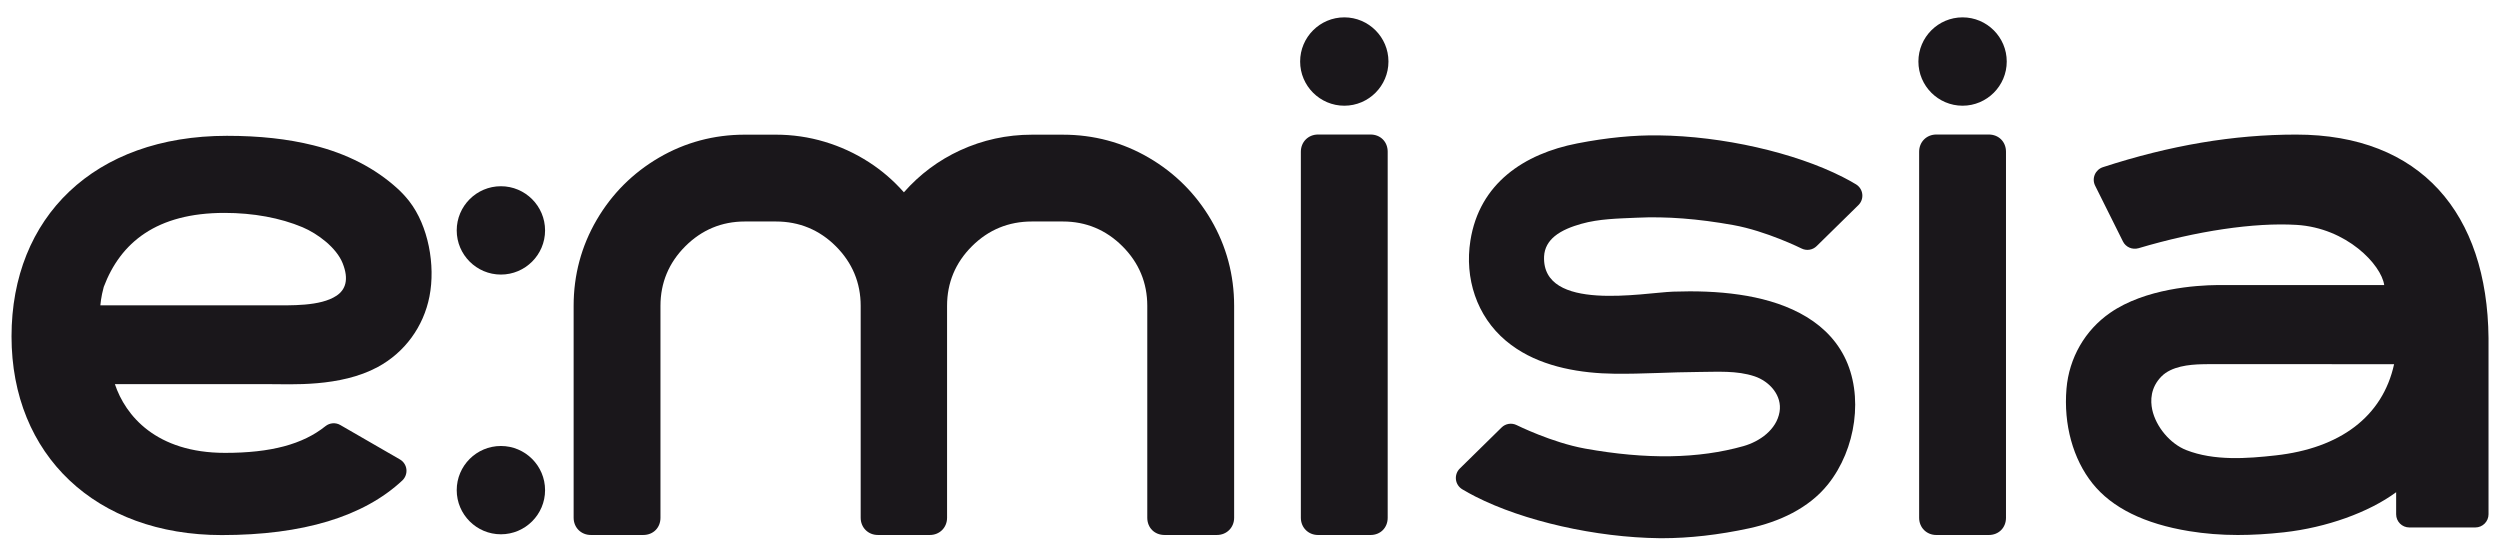
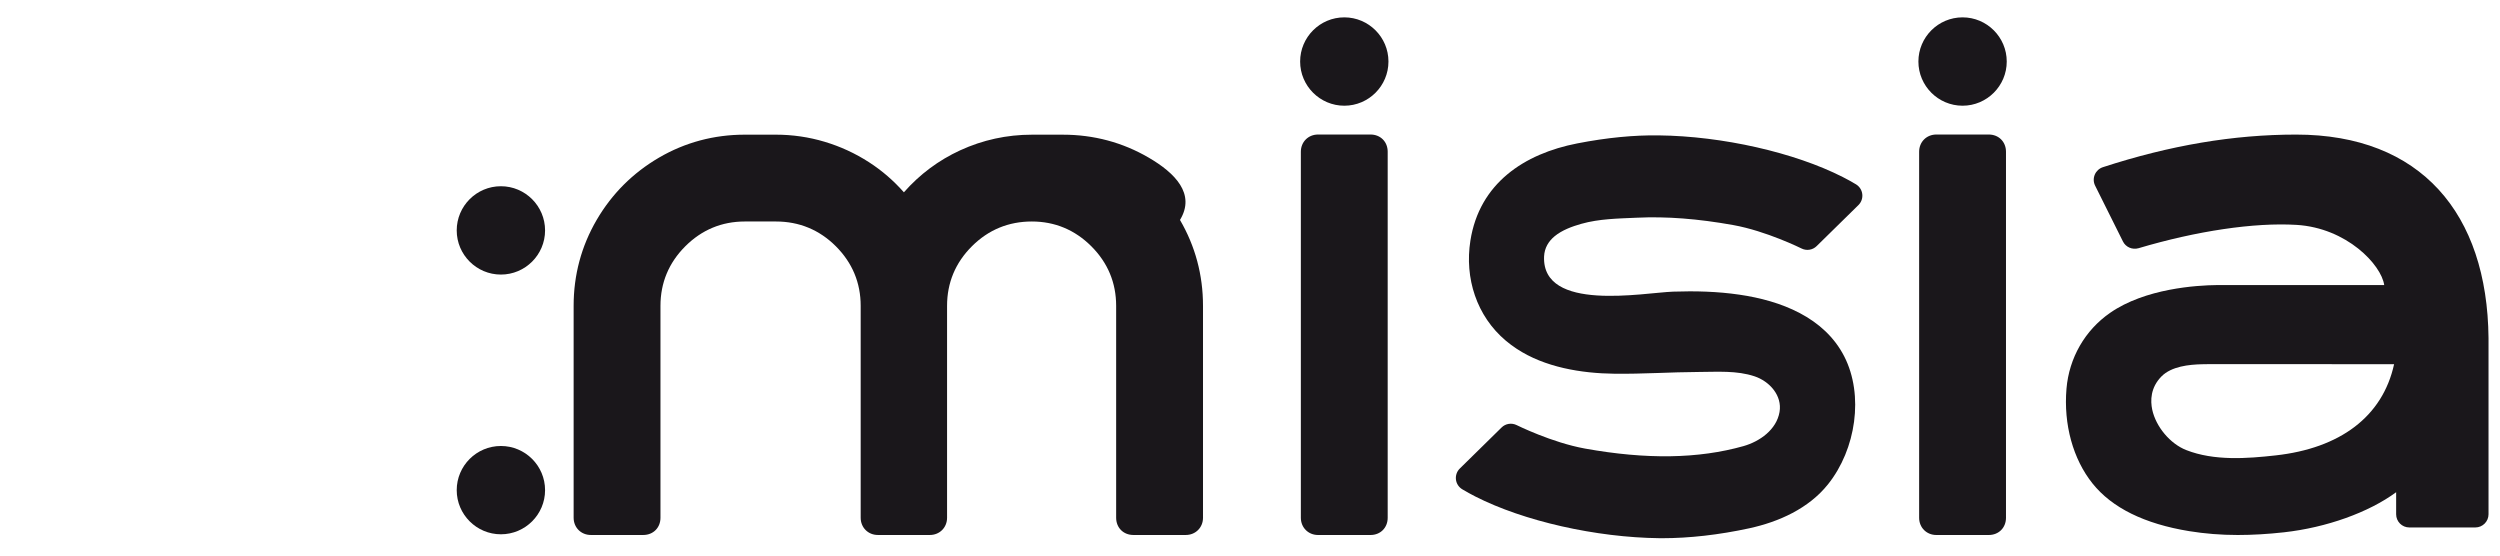
<svg xmlns="http://www.w3.org/2000/svg" version="1.1" id="Layer_1" x="0px" y="0px" width="144px" height="32px" viewBox="77.5 68.9 144 32" enable-background="new 77.5 68.9 144 32" xml:space="preserve">
  <g>
-     <path fill="#1A171B" d="M143.672,77.984c-1.505-0.88-3.17-1.326-4.945-1.326h-1.794c-1.438,0-2.826,0.303-4.126,0.9   c-1.24,0.571-2.326,1.378-3.243,2.419c-0.588-0.667-1.261-1.25-2.005-1.73c-0.792-0.513-1.653-0.91-2.562-1.181   c-0.907-0.272-1.851-0.409-2.804-0.409h-1.794c-1.775,0-3.44,0.446-4.945,1.325c-1.503,0.879-2.71,2.084-3.587,3.587   c-0.88,1.508-1.326,3.169-1.326,4.945v12.207c0,0.566,0.427,0.994,0.994,0.994h3.016c0.575,0,0.992-0.418,0.992-0.994V86.514   c0-1.326,0.481-2.479,1.429-3.427s2.102-1.429,3.428-1.429h1.793c1.344,0,2.506,0.481,3.454,1.429   c0.947,0.948,1.428,2.102,1.428,3.427v12.208c0,0.565,0.427,0.993,0.993,0.993h2.99c0.566,0,0.993-0.428,0.993-0.993V86.514   c0-1.326,0.479-2.479,1.429-3.427c0.948-0.948,2.109-1.429,3.453-1.429h1.793c1.327,0,2.48,0.481,3.429,1.429   c0.948,0.948,1.428,2.102,1.428,3.427v12.208c0,0.575,0.418,0.993,0.994,0.993h3.015c0.566,0,0.994-0.428,0.994-0.993V86.514   c0-1.775-0.446-3.438-1.326-4.945C146.382,80.066,145.175,78.861,143.672,77.984" />
+     <path fill="#1A171B" d="M143.672,77.984c-1.505-0.88-3.17-1.326-4.945-1.326h-1.794c-1.438,0-2.826,0.303-4.126,0.9   c-1.24,0.571-2.326,1.378-3.243,2.419c-0.588-0.667-1.261-1.25-2.005-1.73c-0.792-0.513-1.653-0.91-2.562-1.181   c-0.907-0.272-1.851-0.409-2.804-0.409h-1.794c-1.775,0-3.44,0.446-4.945,1.325c-1.503,0.879-2.71,2.084-3.587,3.587   c-0.88,1.508-1.326,3.169-1.326,4.945v12.207c0,0.566,0.427,0.994,0.994,0.994h3.016c0.575,0,0.992-0.418,0.992-0.994V86.514   c0-1.326,0.481-2.479,1.429-3.427s2.102-1.429,3.428-1.429h1.793c1.344,0,2.506,0.481,3.454,1.429   c0.947,0.948,1.428,2.102,1.428,3.427v12.208c0,0.565,0.427,0.993,0.993,0.993h2.99c0.566,0,0.993-0.428,0.993-0.993V86.514   c0-1.326,0.479-2.479,1.429-3.427c0.948-0.948,2.109-1.429,3.453-1.429c1.327,0,2.48,0.481,3.429,1.429   c0.948,0.948,1.428,2.102,1.428,3.427v12.208c0,0.575,0.418,0.993,0.994,0.993h3.015c0.566,0,0.994-0.428,0.994-0.993V86.514   c0-1.775-0.446-3.438-1.326-4.945C146.382,80.066,145.175,78.861,143.672,77.984" />
    <path fill="#1A171B" d="M156.44,76.648h-3.018c-0.566,0-0.993,0.426-0.993,0.993v21.082c0,0.565,0.429,0.993,0.993,0.993h3.018   c0.574,0,0.991-0.418,0.991-0.993V77.641C157.432,77.066,157.015,76.648,156.44,76.648" />
    <path fill="#1A171B" d="M167.041,82.512c0.427-0.355,1.015-0.57,1.537-0.718c1.037-0.294,2.13-0.305,3.198-0.354   c1.718-0.082,3.531,0.06,5.557,0.423c1.903,0.342,3.914,1.339,3.935,1.349c0.29,0.146,0.642,0.091,0.872-0.138l2.406-2.362   c0.167-0.166,0.249-0.396,0.221-0.632c-0.027-0.235-0.16-0.439-0.361-0.562c-0.249-0.149-0.504-0.29-0.757-0.418   c-2.784-1.418-6.945-2.36-10.603-2.402c-1.425-0.02-2.973,0.127-4.696,0.462c-3.057,0.595-5.638,2.299-6.156,5.604   c-0.338,2.152,0.351,4.336,2.042,5.761c0.195,0.163,0.4,0.316,0.613,0.457c1.624,1.077,3.741,1.424,5.649,1.445   c1.622,0.02,3.24-0.094,4.86-0.102c1.064-0.004,2.178-0.092,3.205,0.251c0.855,0.286,1.603,1.103,1.438,2.056   c-0.177,1.021-1.138,1.695-2.073,1.963c-2.6,0.733-5.587,0.78-9.135,0.142c-1.902-0.344-3.915-1.341-3.938-1.353   c-0.29-0.141-0.639-0.086-0.866,0.141l-2.403,2.361c-0.168,0.162-0.252,0.399-0.224,0.634c0.026,0.232,0.159,0.437,0.36,0.56   c0.245,0.147,0.499,0.288,0.758,0.419c2.784,1.418,6.947,2.36,10.607,2.401l0.14,0.001c1.587,0,3.28-0.193,5.03-0.571   c1.704-0.371,3.413-1.136,4.528-2.524c1.632-2.033,2.076-5.156,0.947-7.37c-1.157-2.265-3.666-3.218-6.044-3.563   c-1.264-0.185-2.545-0.218-3.817-0.174c-1.704,0.061-7.553,1.193-7.433-2.018C166.46,83.175,166.699,82.799,167.041,82.512" />
-     <path fill="#1A171B" d="M99.26,90.04c1.55-0.839,2.635-2.317,2.977-4.064c0.355-1.804-0.068-4.077-1.162-5.482   c-0.206-0.265-0.437-0.513-0.681-0.735c-1.289-1.173-2.918-2.012-4.841-2.489c-1.478-0.369-3.108-0.547-4.983-0.547   c-7.653,0-12.406,4.695-12.406,11.554c0,6.845,4.866,11.443,12.107,11.443c4.671,0,8.172-1.06,10.404-3.146   c0.174-0.165,0.261-0.404,0.234-0.644c-0.027-0.237-0.168-0.45-0.375-0.568l-3.428-1.979c-0.27-0.159-0.613-0.133-0.857,0.062   c-1.31,1.051-3.148,1.54-5.785,1.54c-3.973,0-5.742-2.15-6.346-3.959h8.836C94.236,91.022,97.08,91.217,99.26,90.04 M83.28,86.487   c0,0,0.038-0.5,0.196-1.06c0.965-2.558,3.042-4.264,6.955-4.264c1.66,0,3.214,0.287,4.494,0.825c0.866,0.366,1.95,1.17,2.311,2.072   c0.379,0.949,0.16,1.528-0.348,1.87c-0.934,0.627-2.661,0.556-3.781,0.556H83.28L83.28,86.487z" />
    <path fill="#1A171B" d="M209.756,76.652c-3.603,0-7.244,0.614-11.13,1.878c-0.21,0.069-0.379,0.224-0.466,0.428   c-0.087,0.206-0.08,0.437,0.019,0.635l1.602,3.214c0.16,0.324,0.531,0.493,0.896,0.391c3.352-0.997,6.669-1.49,9.097-1.345   c2.904,0.174,4.894,2.305,5.057,3.467h-9.627c-1.179,0.012-4.14,0.195-6.163,1.601c-1.447,1.002-2.361,2.596-2.511,4.366   c-0.174,2.063,0.375,4.056,1.502,5.464c1.12,1.4,2.991,2.323,5.564,2.743c0.897,0.146,1.837,0.222,2.799,0.222   c0.839,0,1.734-0.052,2.661-0.155c2.451-0.272,4.885-1.147,6.462-2.309v1.27c0,0.419,0.339,0.76,0.76,0.76h3.8   c0.42,0,0.761-0.341,0.761-0.76V88.369C220.77,81.193,216.938,76.652,209.756,76.652 M208.577,95.131   c-1.647,0.184-3.54,0.324-5.146-0.305c-0.926-0.361-1.751-1.343-1.963-2.33c-0.109-0.515-0.106-1.263,0.529-1.91   c0.58-0.59,1.603-0.686,2.322-0.705c0.104-0.002,0.209-0.005,0.314-0.005H215.4C214.737,92.912,212.271,94.721,208.577,95.131" />
    <path fill="#1A171B" d="M154.932,69.9c-1.402,0-2.544,1.141-2.544,2.544s1.142,2.545,2.544,2.545c1.403,0,2.543-1.142,2.543-2.545   S156.334,69.9,154.932,69.9" />
    <path fill="#1A171B" d="M192.051,76.648h-3.015c-0.568,0-0.994,0.426-0.994,0.993v21.082c0,0.565,0.427,0.993,0.994,0.993h3.015   c0.575,0,0.994-0.418,0.994-0.993V77.641C193.045,77.066,192.626,76.648,192.051,76.648" />
    <path fill="#1A171B" d="M190.544,69.9c-1.402,0-2.544,1.141-2.544,2.544s1.142,2.545,2.544,2.545s2.544-1.142,2.544-2.545   S191.946,69.9,190.544,69.9" />
    <path fill="#1A171B" d="M106.352,94.589c-1.403,0-2.545,1.139-2.545,2.544c0,1.402,1.142,2.542,2.545,2.542   c1.402,0,2.544-1.14,2.544-2.542C108.896,95.728,107.754,94.589,106.352,94.589" />
    <path fill="#1A171B" d="M106.352,79.627c-1.403,0-2.545,1.141-2.545,2.545c0,1.403,1.142,2.543,2.545,2.543   c1.402,0,2.544-1.14,2.544-2.543C108.896,80.768,107.754,79.627,106.352,79.627" />
  </g>
</svg>